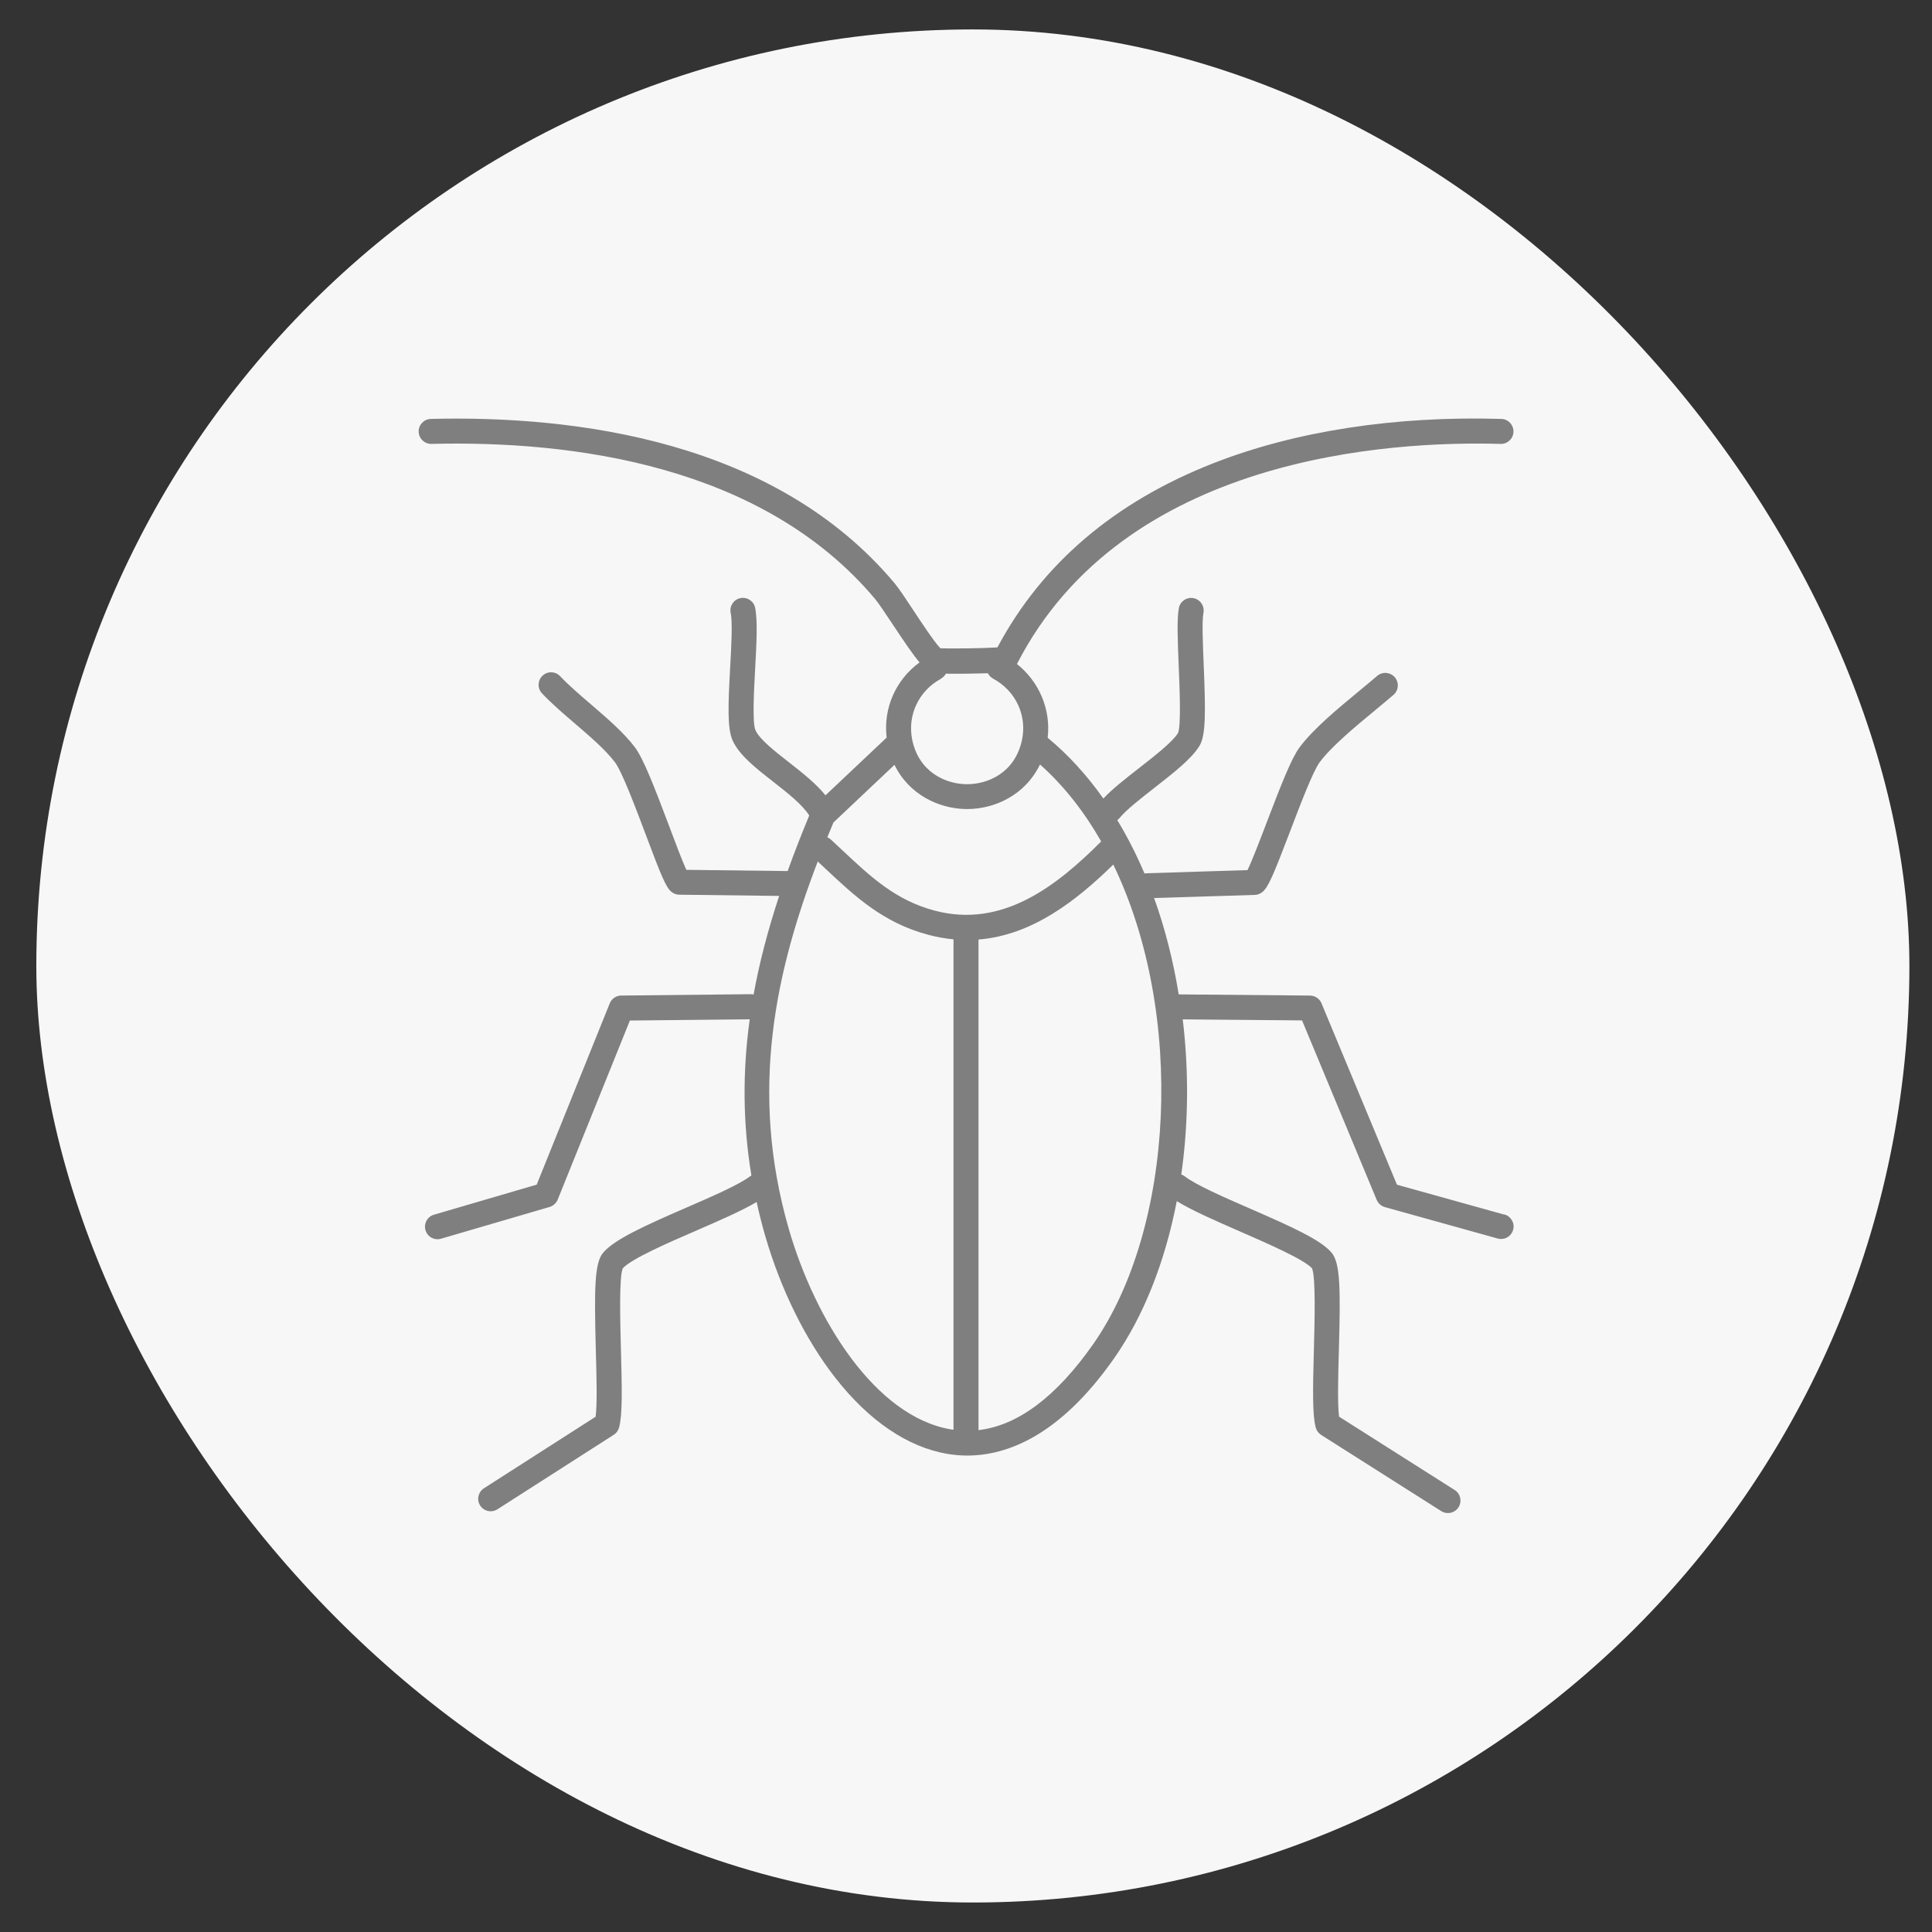
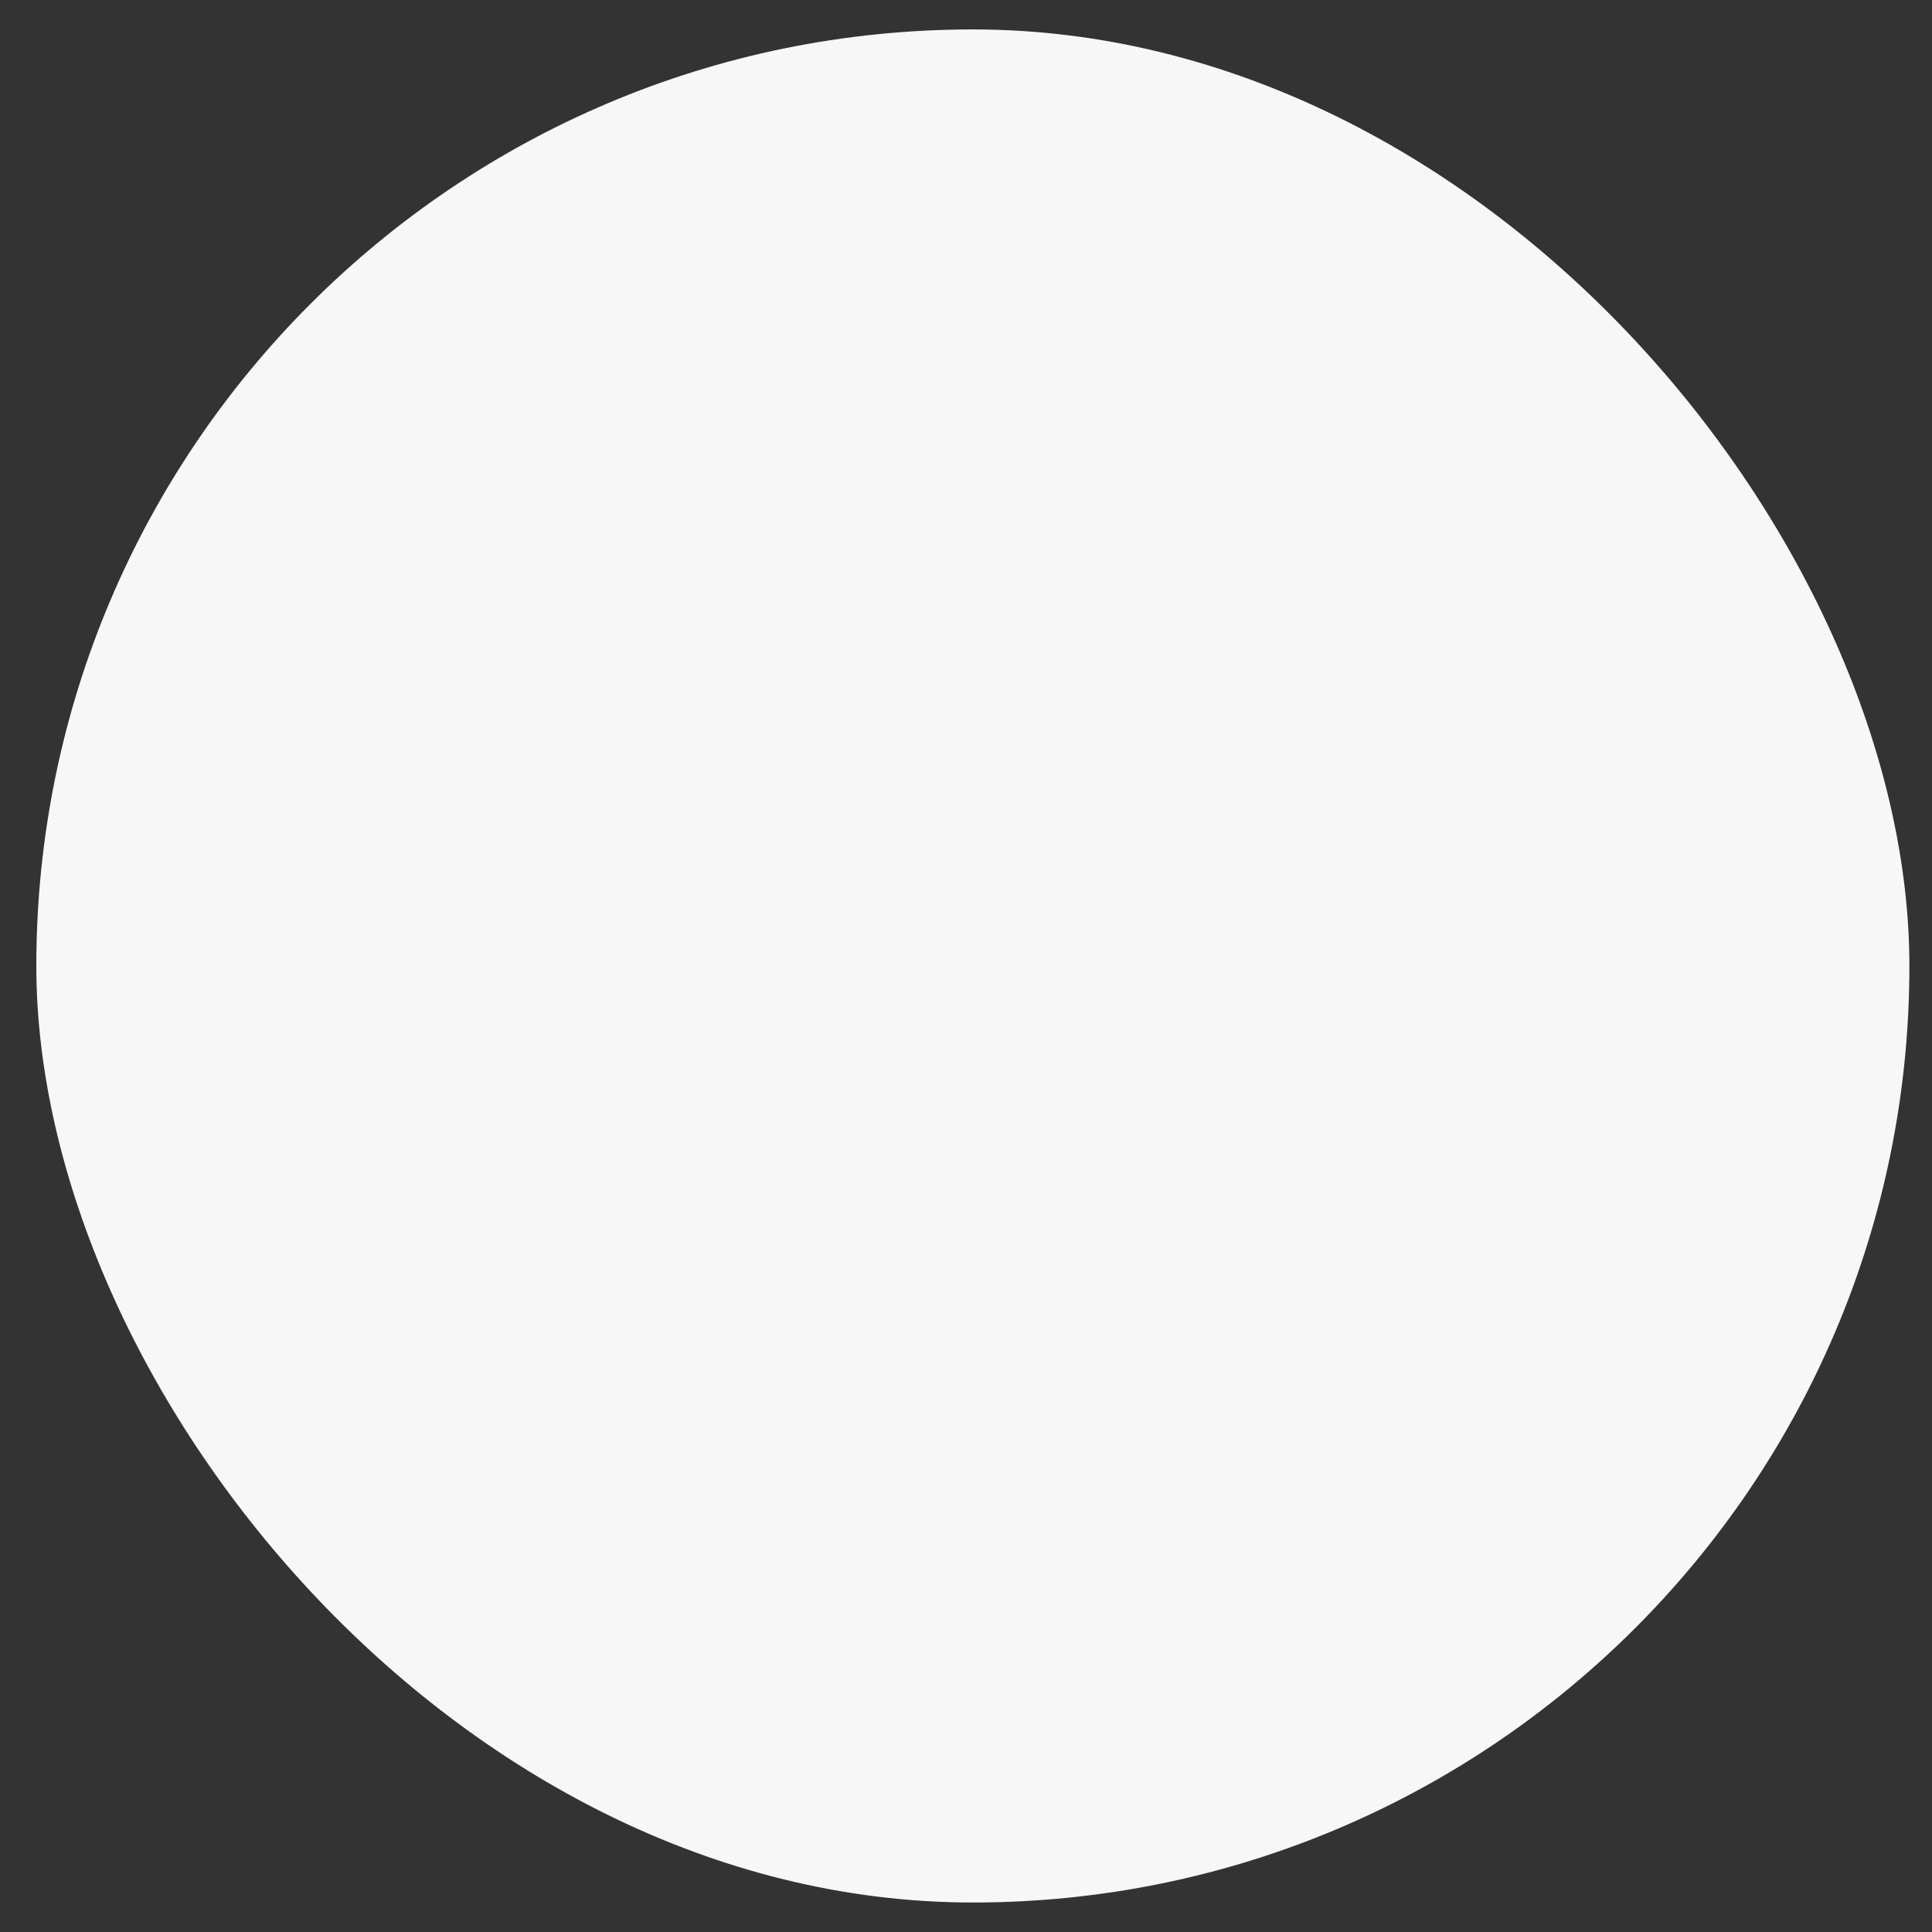
<svg xmlns="http://www.w3.org/2000/svg" id="Camada_1" viewBox="0 0 300 300">
  <rect x="0" y="0" width="300" height="300" fill="#333333" stroke="none" />
  <defs>
    <style>.cls-1{fill:#7f7f7f;}.cls-2{fill:#f7f7f7;}</style>
  </defs>
  <rect class="cls-2" x="5.64" y="4.57" width="290.85" height="290.85" rx="145.43" ry="145.43" />
-   <path class="cls-1" d="M233.54,188.59l-16.62-4.63-11.72-28.17c-.3-.72-1-1.19-1.78-1.2l-20.25-.18s-.1,0-.14,0c-.86-5.28-2.14-10.29-3.82-14.96l15.63-.49c.43-.01.84-.17,1.18-.44.92-.76,1.69-2.58,4.29-9.39,1.59-4.18,3.58-9.39,4.6-10.76,1.88-2.52,5.63-5.61,8.64-8.1,1.02-.84,1.98-1.64,2.83-2.37.81-.7.9-1.93.2-2.74-.7-.81-1.93-.9-2.74-.2-.81.7-1.76,1.48-2.76,2.31-3.34,2.76-7.12,5.88-9.28,8.77-1.25,1.68-2.84,5.72-5.12,11.7-.98,2.57-2.27,5.95-2.97,7.37l-15.69.49c-.1,0-.2.02-.3.04-1.25-2.94-2.66-5.71-4.23-8.3.14-.1.28-.22.39-.36,1.05-1.27,3.25-2.98,5.37-4.64,2.99-2.33,5.8-4.53,7.01-6.53.99-1.64.95-5.26.65-12.55-.13-3.2-.29-6.83-.04-8.11.2-1.05-.5-2.07-1.55-2.27-1.05-.2-2.07.5-2.27,1.55-.32,1.72-.18,5.09-.02,8.99.14,3.46.39,9.24-.11,10.41-.85,1.38-3.61,3.54-6.05,5.44-2.15,1.68-4.19,3.27-5.54,4.73-2.56-3.63-5.46-6.81-8.65-9.44.52-4.37-1.31-8.72-4.77-11.45,16.59-32.34,58.04-34.67,75.1-34.18,1.07.04,1.97-.81,2-1.88.03-1.07-.81-1.97-1.88-2-16.55-.49-32.02,1.9-44.74,6.89-15.34,6.01-26.61,15.63-33.51,28.59-2.06.14-7.3.21-8.86.13-.89-.9-2.96-4.02-4.23-5.95-1.19-1.81-2.23-3.37-2.9-4.17-18.54-22.08-49.37-26.05-71.99-25.49-1.07.03-1.92.92-1.89,1.99.03,1.07.93,1.92,1.99,1.89,21.75-.54,51.37,3.21,68.91,24.11.53.63,1.6,2.25,2.64,3.81,2.01,3.03,3.28,4.89,4.24,6.01-3.7,2.69-5.66,7.13-5.11,11.68-.02.02-.04.03-.05.04l-9.45,8.92c-1.48-1.85-3.63-3.53-5.72-5.17-2.22-1.73-4.51-3.53-5.15-4.94-.51-1.13-.23-6.19-.05-9.53.21-3.84.41-7.47,0-9.47-.21-1.05-1.24-1.73-2.29-1.51-1.05.21-1.73,1.24-1.51,2.29.31,1.52.1,5.22-.08,8.48-.32,5.82-.46,9.49.39,11.35,1.04,2.28,3.59,4.28,6.3,6.39,2.13,1.67,4.52,3.53,5.59,5.24-1.24,2.99-2.36,5.86-3.35,8.63-.02,0-.03,0-.05,0l-15.68-.19c-.63-1.34-1.73-4.28-2.65-6.73-2.3-6.11-4.03-10.57-5.36-12.33-1.75-2.3-4.32-4.5-6.8-6.63-1.78-1.53-3.46-2.97-4.78-4.37-.73-.78-1.96-.83-2.74-.09-.78.73-.83,1.96-.09,2.74,1.46,1.56,3.3,3.14,5.09,4.67,2.33,2,4.74,4.06,6.24,6.03,1.09,1.44,3.25,7.16,4.82,11.34,2.39,6.36,3.09,8.05,3.93,8.77.35.29.78.46,1.24.46l15.51.19c-1.78,5.41-3.09,10.45-3.97,15.31-.14-.03-.29-.05-.44-.05h-.02l-20.1.21c-.78,0-1.49.49-1.78,1.22l-11.34,28.14-15.95,4.67c-1.03.3-1.62,1.38-1.32,2.41.25.85,1.02,1.4,1.86,1.4.18,0,.36-.03.55-.08l16.86-4.93c.57-.17,1.03-.59,1.26-1.14l11.21-27.81,18.61-.19c-1.15,8.28-1.06,16.29.26,24.25-.07.04-.13.07-.19.12-1.72,1.31-5.88,3.12-9.91,4.87-6.68,2.9-11.18,4.96-12.92,7-1.36,1.6-1.39,5.64-1.14,15.16.11,3.91.23,8.29-.03,10.31l-17.34,11.11c-.9.58-1.17,1.78-.59,2.68.37.58,1,.89,1.64.89.36,0,.72-.1,1.05-.31l18.05-11.56c.41-.26.7-.66.83-1.12.53-1.93.46-5.86.29-12.11-.12-4.47-.3-11.19.28-12.62,1.41-1.52,6.96-3.93,11.44-5.87,3.61-1.57,7.06-3.07,9.35-4.43.38,1.73.81,3.45,1.31,5.18,2.41,8.36,6.29,16.23,10.94,22.16,5.23,6.67,11.24,10.74,17.38,11.77.95.16,1.98.26,3.07.26,6.16,0,14.37-3.05,22.8-15.09,4.62-6.59,7.93-15.04,9.74-24.42,2.3,1.43,5.96,3.03,9.81,4.71,4.19,1.83,9.9,4.32,11.19,5.72.59,1.42.41,8.16.29,12.64-.17,6.24-.24,10.17.29,12.1.13.47.42.87.83,1.13l18.66,11.84c.32.2.68.3,1.04.3.64,0,1.27-.32,1.64-.9.57-.91.31-2.11-.6-2.68l-17.95-11.39c-.26-2.02-.14-6.38-.03-10.29.26-9.51.23-13.54-1.12-15.16-1.63-1.95-5.88-3.9-12.68-6.86-4.16-1.81-8.45-3.69-10.13-5.01-.17-.13-.35-.22-.54-.29.98-6.88,1.17-14.16.5-21.49-.08-.87-.17-1.73-.28-2.59l18.53.16,11.59,27.86c.23.55.7.97,1.27,1.13l17.53,4.88c.17.05.35.07.52.07.85,0,1.63-.56,1.87-1.42.29-1.03-.32-2.1-1.35-2.39ZM146.1,105.38c.34-.18.6-.46.78-.77.37,0,.81.01,1.32.01.71,0,1.56,0,2.6-.02,1.03-.02,1.89-.04,2.6-.06.17.34.45.64.81.84,3.55,1.91,5.34,5.8,4.45,9.68-1.14,4.96-5.25,6.71-8.48,6.71-.04,0-.08,0-.12,0-3.25-.04-7.4-1.89-8.42-6.94-.76-3.78,1.03-7.57,4.47-9.43ZM138.89,118.75c2.25,4.65,6.91,6.82,11.12,6.88.06,0,.11,0,.17,0,4.27,0,9.02-2.16,11.31-6.93,3.74,3.34,6.9,7.4,9.5,11.96-6.88,6.89-15.33,13.54-25.86,10.74-6.07-1.61-9.93-5.24-14.4-9.44-.57-.53-1.14-1.07-1.73-1.61-.16-.15-.34-.25-.53-.34.31-.77.63-1.54.95-2.3l9.48-8.95ZM122.47,190.78c-6.19-21.49-1.97-40.1,4.51-57.01.36.34.73.68,1.08,1.01,4.65,4.37,9.05,8.51,16.07,10.37,1.35.36,2.66.59,3.93.71v76.15c-.12-.02-.25-.03-.37-.05-11.79-1.97-21.16-17.08-25.22-31.18ZM169.74,208.73c-5.72,8.16-11.69,12.63-17.8,13.34v-76.18c8.31-.67,15.14-5.97,20.93-11.64,11.21,23.16,9.48,56.47-3.13,74.48Z" />
</svg>